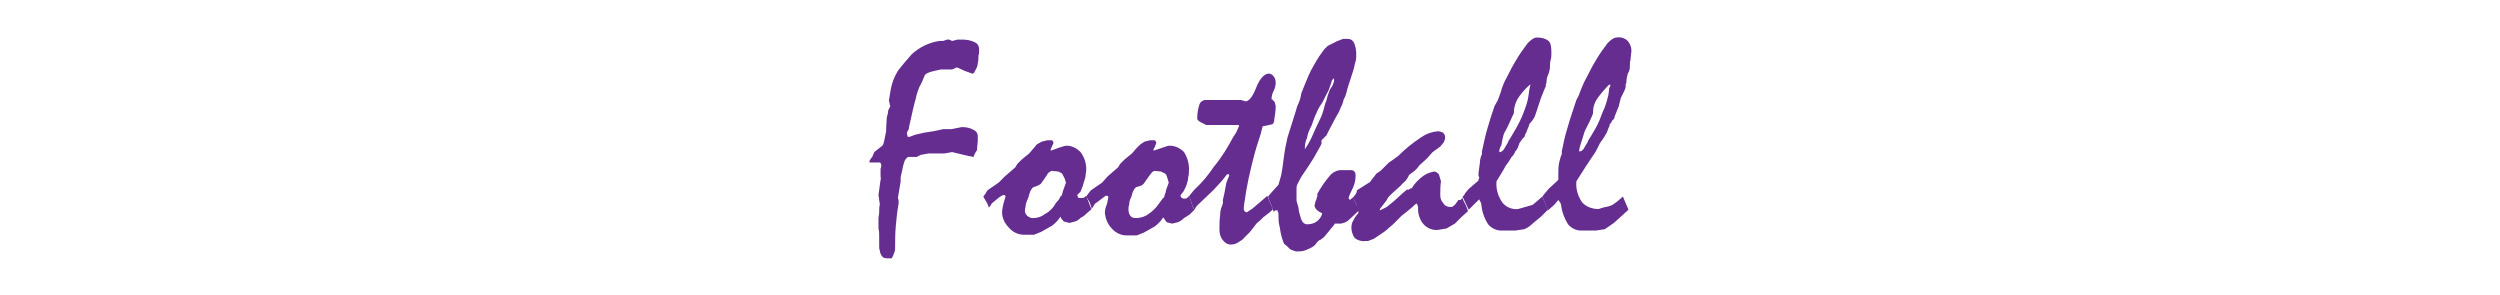
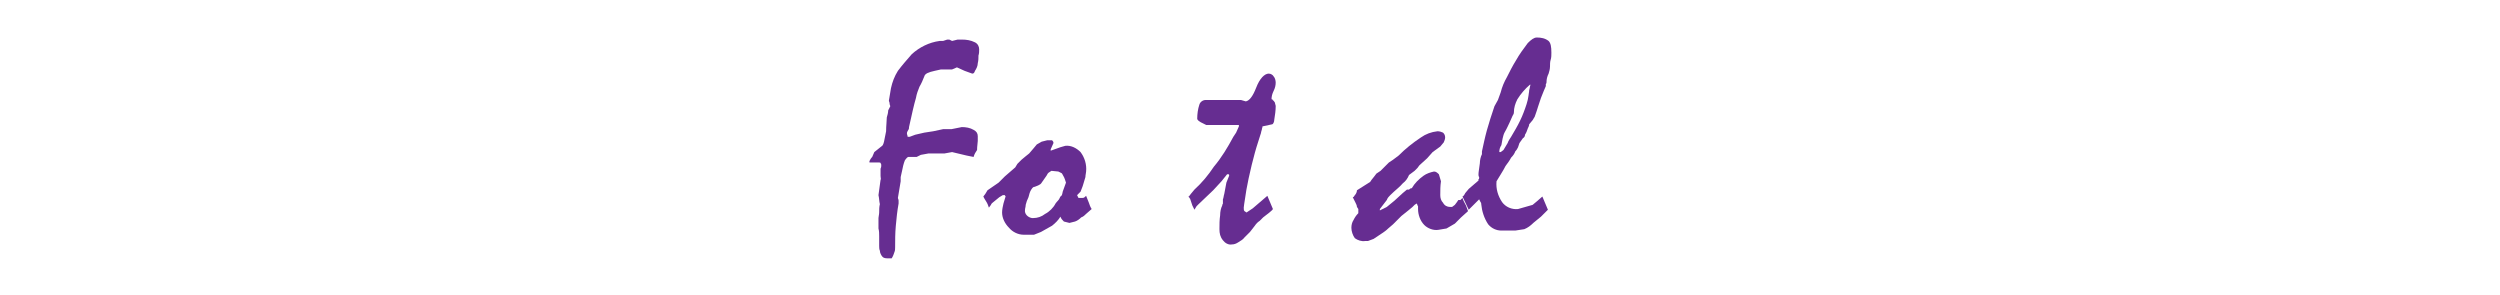
<svg xmlns="http://www.w3.org/2000/svg" version="1.1" id="レイヤー_1" x="0px" y="0px" viewBox="0 0 360 42.5" style="enable-background:new 0 0 360 42.5;" xml:space="preserve">
  <style type="text/css">
	.st0{fill:#662D91;}
</style>
  <title>football-title</title>
  <path class="st0" d="M128.4,37.2h-0.4c-0.4,0-0.7,0-0.9-0.2c-0.2-0.2-0.4-0.6-0.4-0.9c-0.1-0.2-0.1-0.5-0.1-0.7V34  c0-0.4,0-0.7-0.1-1.1v-1.5c0-0.2,0.1-0.5,0.1-0.8c0-0.4,0-0.8,0.1-1.2c-0.1-0.4-0.1-0.9-0.2-1.3l0.3-2.2c0.1-0.1,0-0.3,0-0.6v-1  c0.1-0.2,0.1-0.3,0.1-0.5c0-0.1,0-0.2-0.1-0.3c0-0.1-0.1-0.1-0.2-0.1h-1.4v-0.2c0.1-0.2,0.2-0.4,0.4-0.6l0.3-0.7l0.5-0.4l0.5-0.4  c0.2-0.1,0.3-0.3,0.4-0.7c0.1-0.5,0.2-1,0.3-1.5c0-0.8,0.1-1.5,0.1-2c0.1-0.3,0.2-0.7,0.2-1l0.3-0.6c0-0.1-0.1-0.2-0.1-0.4  s-0.1-0.3-0.1-0.4l0.3-1.8c0.2-0.9,0.5-1.7,1-2.5c0.6-0.8,1.3-1.6,2-2.4c1.1-1,2.5-1.7,4-1.9h0.5l0.6-0.2h0.3l0.4,0.2l0.8-0.2h0.6  c0.7,0,1.3,0.1,1.9,0.4c0.4,0.2,0.6,0.6,0.6,1c0,0.3,0,0.6-0.1,0.9c0,0.4,0,0.7-0.1,1.1c0,0.4-0.2,0.8-0.4,1.1  c-0.1,0.3-0.2,0.4-0.4,0.4l-1.1-0.4l-1.1-0.5l-0.7,0.3h-1.6l-0.9,0.2c-0.9,0.2-1.4,0.4-1.5,0.8c-0.2,0.5-0.4,1-0.7,1.5  c-0.2,0.5-0.4,1-0.5,1.6c-0.3,1-0.6,2.4-1,4.2c0,0.1,0,0.3-0.1,0.4c-0.1,0.2-0.2,0.3-0.2,0.5c0,0.2,0.1,0.3,0.1,0.5h0.3l0.8-0.3  l1.3-0.3l1.3-0.2l1.4-0.3h1.2l1.5-0.3c0.6,0,1.2,0.1,1.7,0.4c0.4,0.2,0.6,0.5,0.6,0.9v0.7c0,0.3-0.1,0.7-0.1,1.3  c-0.2,0.3-0.4,0.6-0.5,1l-1-0.2l-2.1-0.5l-1.1,0.2h-2.3l-1.1,0.2l-0.6,0.3h-1.2c-0.1,0-0.3,0.2-0.5,0.5c-0.2,0.5-0.3,1-0.4,1.5  l-0.2,0.9v0.6l-0.4,2.4c0,0.1,0.1,0.2,0.1,0.4v0.4c-0.2,1.1-0.3,2.1-0.4,3.2c-0.1,1.1-0.1,2.1-0.1,3.1c0,0.2,0,0.5-0.1,0.7  C128.7,36.6,128.6,36.9,128.4,37.2z" />
  <path class="st0" d="M141.6,28.3l0.3-0.4l0.3-0.5l1.6-1.1l0.9-0.9l1.5-1.3l0.3-0.5l0.6-0.6l0.6-0.5l0.5-0.4l0.6-0.7l0.5-0.6l0.7-0.4  l0.8-0.2h0.7c0.1,0.1,0.2,0.2,0.2,0.4l-0.4,0.9v0.2l1.4-0.5l0.7-0.2c0.8-0.1,1.6,0.3,2.2,0.9c0.6,0.8,0.9,1.8,0.8,2.8  c0,0.2-0.1,0.5-0.1,0.8c-0.1,0.3-0.2,0.7-0.3,1c-0.1,0.4-0.3,0.8-0.4,1.1l-0.5,0.5l0.2,0.4h0.6c0.2,0,0.3-0.1,0.5-0.3l0.4,1  c0.1,0.3,0.2,0.6,0.4,0.9l-0.8,0.7c-0.2,0.2-0.4,0.4-0.7,0.5c-0.3,0.3-0.6,0.5-0.9,0.6l-0.8,0.2l-0.8-0.2c-0.2-0.2-0.4-0.4-0.5-0.7  c-0.3,0.5-0.7,0.9-1.2,1.3l-1.6,0.9l-1,0.4h-1.5c-0.8,0-1.6-0.4-2.1-1c-0.6-0.6-1-1.4-1-2.2c0-0.4,0.1-0.9,0.2-1.3  c0.1-0.3,0.2-0.7,0.3-1c0-0.1-0.1-0.1-0.1-0.2h-0.3l-0.5,0.3l-1.1,0.9c0,0.1-0.1,0.1-0.1,0.2l-0.3,0.4c-0.1-0.3-0.2-0.6-0.4-0.9  C141.8,28.7,141.7,28.5,141.6,28.3z M151.4,24.6l-0.3,0.2c-0.2,0.1-0.3,0.3-0.4,0.5l-0.7,1c-0.1,0.2-0.3,0.3-0.5,0.4l-0.5,0.2  c-0.2,0-0.3,0.1-0.5,0.4c-0.2,0.3-0.3,0.7-0.4,1.1c-0.2,0.4-0.3,0.7-0.4,1.1c0,0.3-0.1,0.5-0.1,0.7c-0.1,0.6,0.4,1.1,1,1.2  c0.1,0,0.1,0,0.2,0c0.6,0,1.2-0.2,1.7-0.6c0.6-0.3,1.2-0.9,1.5-1.5c0.2-0.3,0.5-0.5,0.6-0.8c0.1-0.3,0.2-0.2,0.3-0.4  c0.1-0.2,0.1-0.5,0.2-0.7l0.4-1.1c-0.1-0.3-0.2-0.7-0.4-1c-0.1-0.2-0.2-0.4-0.3-0.4l-0.4-0.2L151.4,24.6z" />
-   <path class="st0" d="M156.4,28.3l0.3-0.4l0.4-0.5l1.6-1.1l0.8-0.9l1.5-1.3l0.3-0.5l0.6-0.6l0.6-0.5l0.5-0.4l0.6-0.7l0.6-0.6l0.6-0.4  l0.8-0.2h0.7c0.1,0.1,0.2,0.2,0.2,0.4c-0.1,0.3-0.2,0.6-0.4,0.9v0.2l1.5-0.5l0.6-0.2c0.9-0.1,1.7,0.3,2.3,0.9  c0.5,0.8,0.8,1.8,0.7,2.8c0,0.3,0,0.5-0.1,0.8c0,0.3-0.1,0.7-0.2,1c-0.1,0.4-0.3,0.7-0.5,1.1l-0.4,0.5c0,0.2,0.1,0.4,0.2,0.4  c0.1,0,0.1,0.1,0.2,0.1h0.4l0.4-0.3c0.2,0.3,0.3,0.7,0.4,1c0.1,0.3,0.2,0.6,0.4,0.9l-0.7,0.7l-0.8,0.5c-0.3,0.3-0.6,0.5-0.9,0.6  l-0.8,0.2l-0.8-0.2l-0.5-0.7c-0.3,0.5-0.7,0.9-1.2,1.3l-1.6,0.9l-1,0.4h-1.5c-0.8,0-1.6-0.4-2.1-1c-0.6-0.6-0.9-1.4-1-2.2  c0-0.4,0.1-0.9,0.3-1.3l0.2-1c0-0.1,0-0.1-0.1-0.2h-0.3l-0.4,0.3l-1.2,0.9c0,0.1,0,0.1-0.1,0.2c-0.1,0.1-0.1,0.3-0.3,0.4l-0.3-0.9  L156.4,28.3z M166.2,24.6l-0.3,0.2l-0.4,0.5l-0.7,1c-0.1,0.2-0.3,0.3-0.4,0.4l-0.6,0.2c-0.2,0-0.3,0.1-0.5,0.4  c-0.2,0.3-0.3,0.7-0.4,1.1c-0.2,0.3-0.3,0.7-0.3,1.1c-0.1,0.2-0.1,0.5-0.1,0.7c0,0.3,0.1,0.7,0.3,0.9c0.1,0.2,0.4,0.3,0.8,0.3  c0.6,0,1.3-0.2,1.8-0.6c0.6-0.4,1.1-0.9,1.5-1.5l0.6-0.8c0.1,0,0.2-0.2,0.2-0.4c0.1-0.2,0.2-0.5,0.2-0.7l0.4-1.1  c-0.1-0.3-0.2-0.7-0.3-1c-0.1-0.2-0.3-0.4-0.4-0.4s-0.2-0.1-0.4-0.2L166.2,24.6z" />
  <path class="st0" d="M171.1,28.3h0.1l0.3-0.4l0.5-0.6c1.1-1,2-2.1,2.8-3.3c1.1-1.3,2-2.8,2.8-4.3l0.4-0.6l0.4-0.9V18h-4.7l-0.4-0.2  l-0.4-0.2l-0.3-0.2c-0.1-0.1-0.2-0.2-0.2-0.3c0-0.7,0.1-1.4,0.3-2c0.1-0.4,0.5-0.7,0.9-0.7h5.1l0.7,0.2c0.5-0.1,1-0.7,1.5-2  s1.2-2,1.8-2c0.3,0,0.6,0.2,0.7,0.4c0.2,0.2,0.3,0.6,0.3,0.9c0,0.4-0.1,0.8-0.3,1.2s-0.3,0.8-0.3,1.2h0.1c0.1,0.1,0.1,0.2,0.2,0.2  l0.2,0.3c0,0.2,0.1,0.3,0.1,0.5c0,0.6-0.1,1.3-0.2,1.9c0,0.4-0.2,0.7-0.3,0.7l-1.4,0.3c0,0.2-0.1,0.3-0.1,0.5  c-0.1,0.2-0.1,0.5-0.2,0.7c-0.2,0.7-0.5,1.5-0.8,2.6c-0.3,1.1-0.6,2.3-0.9,3.7s-0.4,2.1-0.5,2.8c-0.1,0.7-0.2,1.2-0.2,1.4  c0,0.2,0,0.4,0.1,0.5l0.3,0.2l0.9-0.6l2.1-1.8l0.8,1.9c-0.1,0.2-0.3,0.3-0.5,0.5l-0.9,0.7l-0.5,0.5c-0.3,0.2-0.5,0.4-0.7,0.7  l-0.7,0.9l-0.8,0.8c-0.2,0.3-0.6,0.5-0.9,0.7c-0.3,0.2-0.6,0.3-0.9,0.3c-0.5,0.1-1-0.2-1.3-0.6c-0.4-0.5-0.5-1-0.5-1.6  c0-0.7,0-1.3,0.1-2c0-0.5,0.1-1,0.3-1.4c0-0.2,0.1-0.2,0.1-0.3v-0.6c0.1-0.2,0.1-0.5,0.2-0.8l0.3-1.6l0.4-1c0-0.1,0-0.2-0.1-0.2  h-0.2l-0.8,1l-1.2,1.3l-2.1,2l-0.3,0.3l-0.3,0.5c-0.1-0.2-0.2-0.4-0.3-0.6l-0.3-0.9c0-0.1-0.1-0.1-0.1-0.2L171.1,28.3z" />
-   <path class="st0" d="M182.6,28.3l0.6-0.7l0.9-1l0.4-1.4c0.1-0.5,0.2-1.2,0.3-2s0.2-1.4,0.3-2c0.1-0.5,0.2-0.9,0.3-1.4  c0.6-2,1.1-3.4,1.4-4.5c0.3-0.6,0.5-1.2,0.6-1.9c0.5-1.2,0.9-2.3,1.4-3.3c0.5-0.9,1-1.8,1.6-2.6l0.3-0.4l0.5-0.5l1.4-0.7l0.8-0.3  h0.7c0.4,0,0.7,0.2,0.9,0.6c0.2,0.5,0.3,1,0.3,1.6c0,0.5,0,0.9-0.2,1.4c-0.1,0.6-0.3,1.2-0.5,1.8c-0.3,1-0.6,1.7-0.7,2.3  c-0.1,0.3-0.2,0.7-0.4,1c-0.1,0.4-0.2,0.8-0.4,1.1c-0.2,0.6-0.5,1.1-0.8,1.6l-1,1.9c-0.2,0.4-0.3,0.7-0.4,0.7l-0.3,0.3l-0.3,0.3v0.5  l-0.2,0.4l-0.9,1.6c-0.5,0.8-1,1.6-1.5,2.3c-0.3,0.4-0.5,0.8-0.7,1.2c-0.2,0.3-0.3,0.6-0.3,0.9v1.8l0.3,1.1c0,0.3,0.1,0.7,0.2,1  c0.1,0.4,0.2,0.7,0.4,1c0.2,0.2,0.4,0.3,0.6,0.3c0.5,0,1-0.1,1.4-0.4c0.4-0.3,0.7-0.7,0.8-1.2c-0.3-0.1-0.6-0.3-0.8-0.5  c-0.2-0.2-0.3-0.4-0.3-0.6c0-0.2,0.1-0.3,0.1-0.5l0.2-0.5c0-0.1,0-0.2,0.1-0.3v-0.4c0.5-0.9,1.1-1.8,1.8-2.6  c0.3-0.4,0.8-0.7,1.4-0.8h1.7c0.2,0,0.4,0.1,0.5,0.3c0.1,0.1,0.1,0.3,0.1,0.6c0,0.7-0.2,1.3-0.5,1.9c-0.2,0.4-0.4,0.8-0.5,1.2  c0,0.1,0.1,0.2,0.2,0.3l0.2-0.2l0.3-0.2c0,0.2,0.1,0.4,0.2,0.6l0.4,0.8l0.2,0.3v0.2l-1.5,1.4c-0.3,0.3-0.7,0.4-1.1,0.5h-0.9  c-0.1,0.3-0.4,0.5-0.6,0.8l-0.9,1.1l-0.5,0.4c-0.3,0.1-0.5,0.3-0.7,0.6c-0.3,0.4-0.7,0.6-1.2,0.8c-0.4,0.2-0.8,0.3-1.2,0.3h-0.5  l-0.6-0.2c-0.2-0.1-0.4-0.2-0.5-0.4l-0.6-0.5c-0.3-0.7-0.5-1.5-0.6-2.3c-0.2-0.7-0.2-1.3-0.2-2c0-0.1,0-0.2-0.1-0.3v-0.2h-0.4  l-0.2,0.2l-0.3-0.9C182.9,29.1,182.7,28.7,182.6,28.3z M192.1,11.7v-0.4c-0.1,0-0.2,0.1-0.3,0.3l-0.3,0.9c-0.1,0.3-0.2,0.6-0.4,0.9  l-0.7,1.4c-0.3,0.4-0.6,0.9-0.8,1.4c-0.3,0.6-0.5,1.2-0.7,1.8c-0.3,0.6-0.6,1.2-0.7,1.9c-0.2,0.4-0.3,0.9-0.3,1.4v0.2l0.5-0.8  c0.4-0.7,0.7-1.4,1-2.1l0.9-1.9c0.1-0.3,0.2-0.6,0.3-0.9c0.1-0.4,0.2-0.9,0.4-1.3c0.1-0.5,0.3-1.1,0.5-1.6l0.4-0.6  c0-0.1,0.1-0.2,0.1-0.3C192,11.9,192.1,11.8,192.1,11.7z" />
  <path class="st0" d="M195.4,27.4l1.9-1.2l0.2-0.3l0.4-0.5l0.3-0.4l0.6-0.4l0.5-0.5l0.7-0.7l0.6-0.4l0.8-0.6c1-1,2-1.8,3.2-2.6  c0.7-0.5,1.5-0.8,2.4-0.9c0.3,0,0.6,0.1,0.8,0.2c0.2,0.2,0.3,0.4,0.3,0.7c0,0.2-0.1,0.5-0.2,0.7l-0.5,0.6l-1.1,0.8l-0.8,0.9l-1.1,1  l-0.3,0.4l-0.4,0.4l-0.8,0.6c-0.2,0.5-0.5,0.9-0.9,1.2c-0.4,0.5-1.1,1-1.8,1.7c-0.2,0.2-0.4,0.4-0.5,0.7l-1,1.3v0.2l1-0.5l1.1-0.9  l1.2-1.1l0.6-0.5h0.3c0.1-0.1,0.2-0.2,0.4-0.2c0.4-0.7,1-1.3,1.7-1.8c0.4-0.3,1-0.5,1.5-0.6c0.3,0,0.5,0.2,0.7,0.4  c0.1,0.3,0.2,0.7,0.3,1c-0.1,0.7-0.1,1.3-0.1,2c0,0.4,0.1,0.8,0.4,1.1c0.2,0.4,0.6,0.6,1,0.6h0.3l0.4-0.3l0.3-0.4l0.2-0.3h0.3  l0.3-0.3c0.1,0.4,0.3,0.7,0.5,1.1l0.3,0.8l-1,0.9l-0.9,0.9l-1.2,0.7l-1.2,0.2c-0.7,0.1-1.5-0.2-2-0.7c-0.6-0.6-0.9-1.5-0.9-2.3v-0.4  c-0.1-0.1-0.1-0.3-0.2-0.4l-0.3,0.2l-0.3,0.3l-0.6,0.5l-1,0.8l-1.2,1.2l-0.7,0.6c-0.3,0.3-0.6,0.5-0.9,0.7l-1.2,0.8l-0.8,0.3h-0.4  c-0.5,0.1-1.1-0.1-1.5-0.4c-0.3-0.4-0.5-1-0.5-1.5c0-0.4,0.1-0.8,0.3-1.1c0.2-0.4,0.4-0.7,0.7-1v-0.6l-0.2-0.3  c0-0.2-0.1-0.4-0.2-0.6l-0.4-0.8c0.1,0,0.2-0.1,0.3-0.3C195.3,27.9,195.4,27.6,195.4,27.4z" />
  <path class="st0" d="M210.6,28.3c0.2-0.1,0.3-0.3,0.4-0.5l0.5-0.6l1.4-1.2v-0.2c0.1,0,0.1-0.1,0.1-0.3c-0.1-0.1-0.1-0.3-0.1-0.4  c0-0.3,0.1-0.8,0.2-1.6c0-0.4,0.1-0.9,0.3-1.3v-0.4c0.2-0.9,0.4-1.9,0.7-3c0.3-1.1,0.7-2.3,1.1-3.5l0.5-0.9l0.4-1.1  c0.2-0.8,0.5-1.5,0.9-2.2c0.4-0.8,0.8-1.6,1.3-2.4c0.5-0.9,1.1-1.7,1.7-2.5c0.5-0.5,0.9-0.8,1.3-0.8c0.6,0,1.2,0.1,1.7,0.5  c0.3,0.3,0.4,0.8,0.4,1.7c0,0.3,0,0.7-0.1,1c-0.1,0.3-0.1,0.7-0.1,1c0,0.3-0.1,0.7-0.2,1c-0.2,0.4-0.3,0.8-0.3,1.2  c0,0.1,0,0.2-0.1,0.3v0.3l-0.3,0.7l-0.4,1l-0.4,1.2c-0.1,0.4-0.3,0.9-0.5,1.5l-0.3,0.5l-0.5,0.6c0,0.2-0.1,0.4-0.2,0.6  c-0.1,0.3-0.2,0.6-0.4,0.9c0,0.2-0.1,0.4-0.3,0.5l-0.5,0.7l-0.2,0.6c-0.1,0.2-0.2,0.4-0.4,0.6c-0.1,0.3-0.3,0.6-0.6,0.9  c-0.2,0.4-0.5,0.8-0.8,1.2c-0.4,0.8-0.9,1.5-1.3,2.2c-0.1,1.1,0.2,2.1,0.8,3c0.5,0.7,1.4,1.1,2.3,1l0.7-0.2l1.4-0.4l0.6-0.5l0.8-0.7  l0.8,1.9l-1,1l-1.1,0.9c-0.4,0.4-0.8,0.7-1.3,0.9l-1.3,0.2h-2c-0.7,0-1.4-0.3-1.9-0.9c-0.6-0.9-0.9-1.9-1-2.9c0-0.1,0-0.2-0.1-0.3  l-0.2-0.4l-0.7,0.7l-0.8,0.8L210.6,28.3z M220.4,12.2h-0.1c-0.7,0.6-1.3,1.3-1.8,2.1c-0.3,0.6-0.5,1.2-0.5,1.9  c0,0.2-0.1,0.3-0.2,0.5l-0.4,0.9c-0.2,0.4-0.4,0.9-0.7,1.4c-0.3,0.5-0.4,1.4-0.5,1.9c-0.2,0.3-0.3,0.6-0.3,1h0.2l0.4-0.3l0.6-1  c0.1-0.3,0.3-0.6,0.5-0.9l0.7-1.2c0.4-0.7,0.8-1.5,1.1-2.3c0.3-0.8,0.6-1.6,0.7-2.4c0-0.2,0.1-0.5,0.1-0.8  C220.3,12.7,220.3,12.4,220.4,12.2z" />
-   <path class="st0" d="M222.1,28.3l0.4-0.5l0.5-0.6l1.3-1.2c0.1-0.1,0.1-0.1,0.1-0.2v-0.7c0-0.5,0-1.1,0.1-1.6  c0.1-0.4,0.2-0.9,0.4-1.3v-0.4c0.2-1,0.4-2,0.7-3c0.3-1.1,0.7-2.3,1.1-3.5c0.1-0.3,0.2-0.6,0.3-0.9c0.2-0.4,0.4-0.7,0.5-1.1  c0.3-0.8,0.6-1.5,1-2.2c0.4-0.8,0.8-1.6,1.3-2.4c0.5-0.9,1.1-1.7,1.7-2.5c0.5-0.5,0.9-0.8,1.3-0.8c0.6-0.1,1.2,0.1,1.6,0.5  c0.4,0.5,0.6,1.1,0.5,1.7c0,0.2-0.1,0.6-0.1,1c-0.1,0.3-0.1,0.7-0.1,1c0,0.4-0.1,0.7-0.3,1c-0.1,0.4-0.2,0.8-0.2,1.2  c0,0.1,0,0.2-0.1,0.3v0.3c0,0.2-0.1,0.5-0.2,0.7l-0.5,1c-0.1,0.4-0.2,0.8-0.3,1.2l-0.6,1.5c0,0.2-0.1,0.4-0.3,0.5  c-0.1,0.2-0.2,0.4-0.4,0.6c0,0.2-0.1,0.4-0.2,0.6c-0.1,0.3-0.2,0.6-0.4,0.9l-0.3,0.5l-0.5,0.7l-0.3,0.6l-0.3,0.6l-0.6,0.9l-0.8,1.2  l-1.4,2.2c-0.1,1.1,0.2,2.1,0.8,3c0.6,0.7,1.5,1,2.4,1l0.6-0.2c0.5-0.1,1-0.2,1.4-0.4l0.7-0.5l0.8-0.7l0.8,1.9l-1.1,1l-1,0.9  l-1.3,0.9l-1.3,0.2h-2.1c-0.7,0-1.4-0.3-1.9-0.9c-0.5-0.8-0.9-1.8-1-2.8c0-0.1-0.1-0.2-0.1-0.3l-0.3-0.4l-0.6,0.7l-0.9,0.8  L222.1,28.3z M231.9,12.2h-0.2c-0.6,0.6-1.2,1.3-1.7,2c-0.4,0.6-0.6,1.2-0.6,1.9c0,0.2,0,0.3-0.1,0.5l-0.4,0.9l-0.7,1.4  c-0.2,0.6-0.4,1.3-0.6,1.9c-0.1,0.3-0.2,0.7-0.2,1h0.1c0.2,0,0.3-0.1,0.5-0.3l0.6-1c0.1-0.3,0.3-0.6,0.5-0.9l0.7-1.2  c0.4-0.7,0.7-1.5,1-2.3c0.4-0.8,0.6-1.6,0.8-2.4c0-0.2,0.1-0.5,0.1-0.8S231.9,12.5,231.9,12.2z" />
</svg>